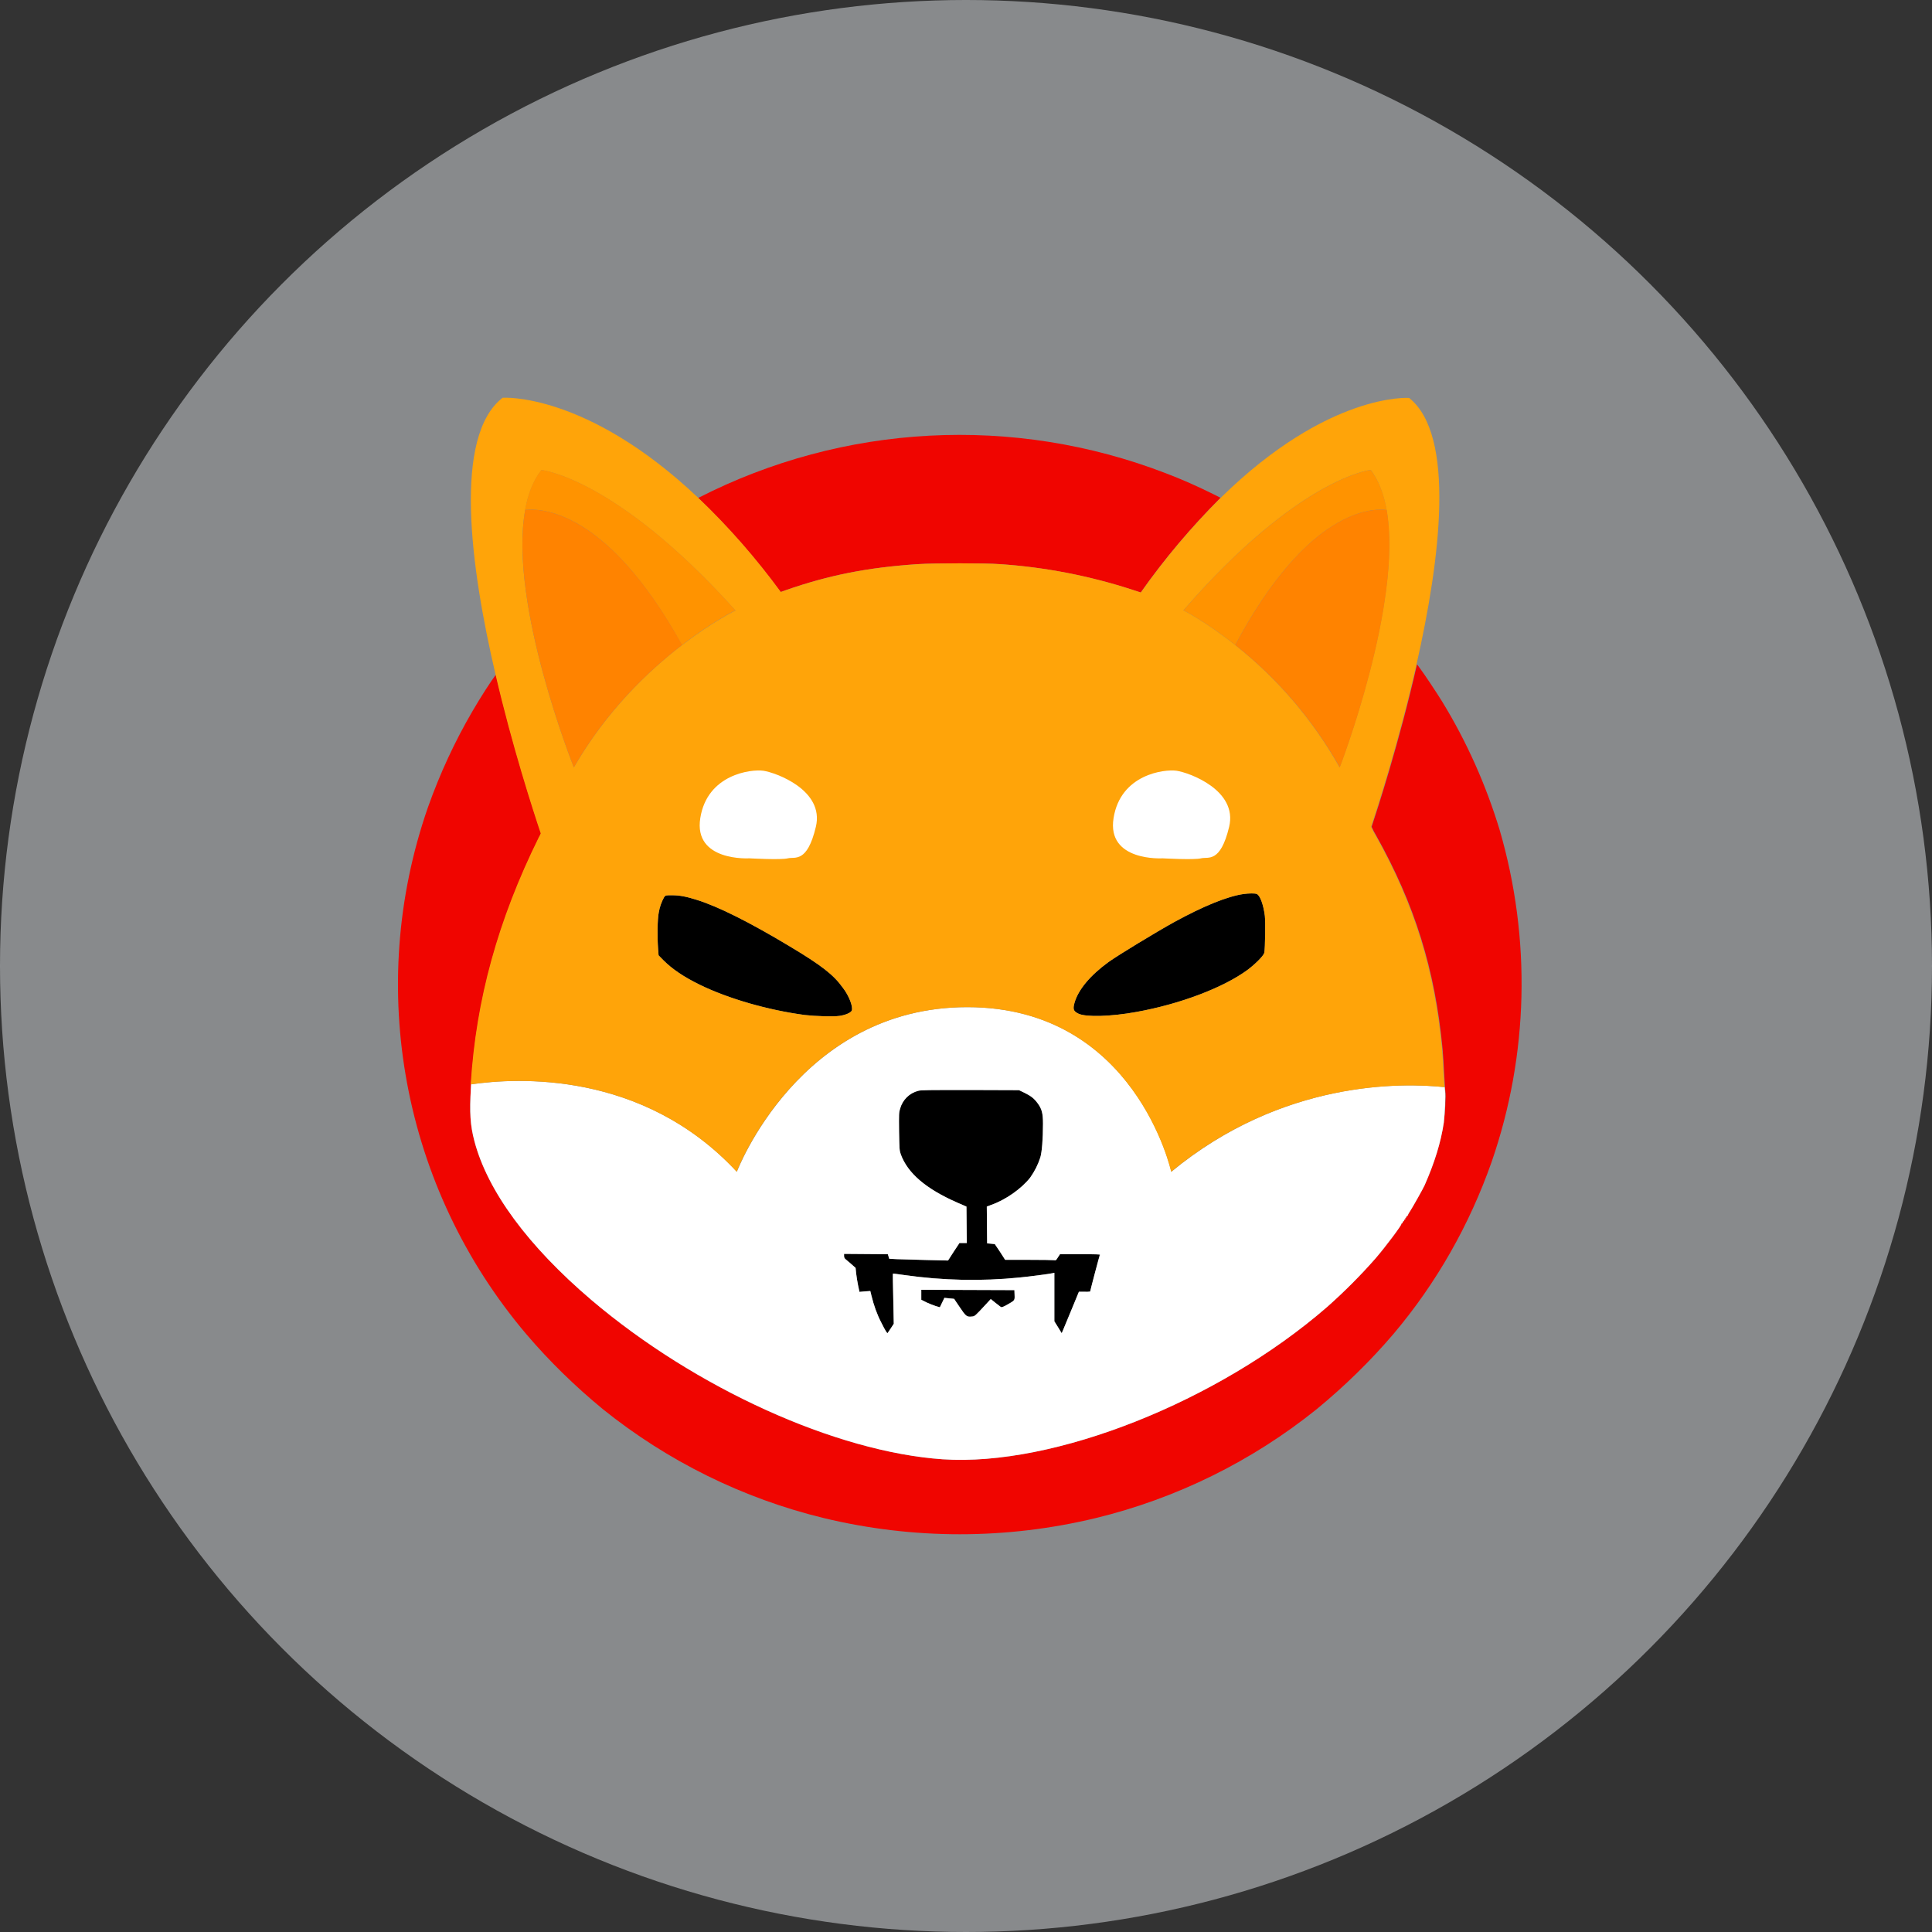
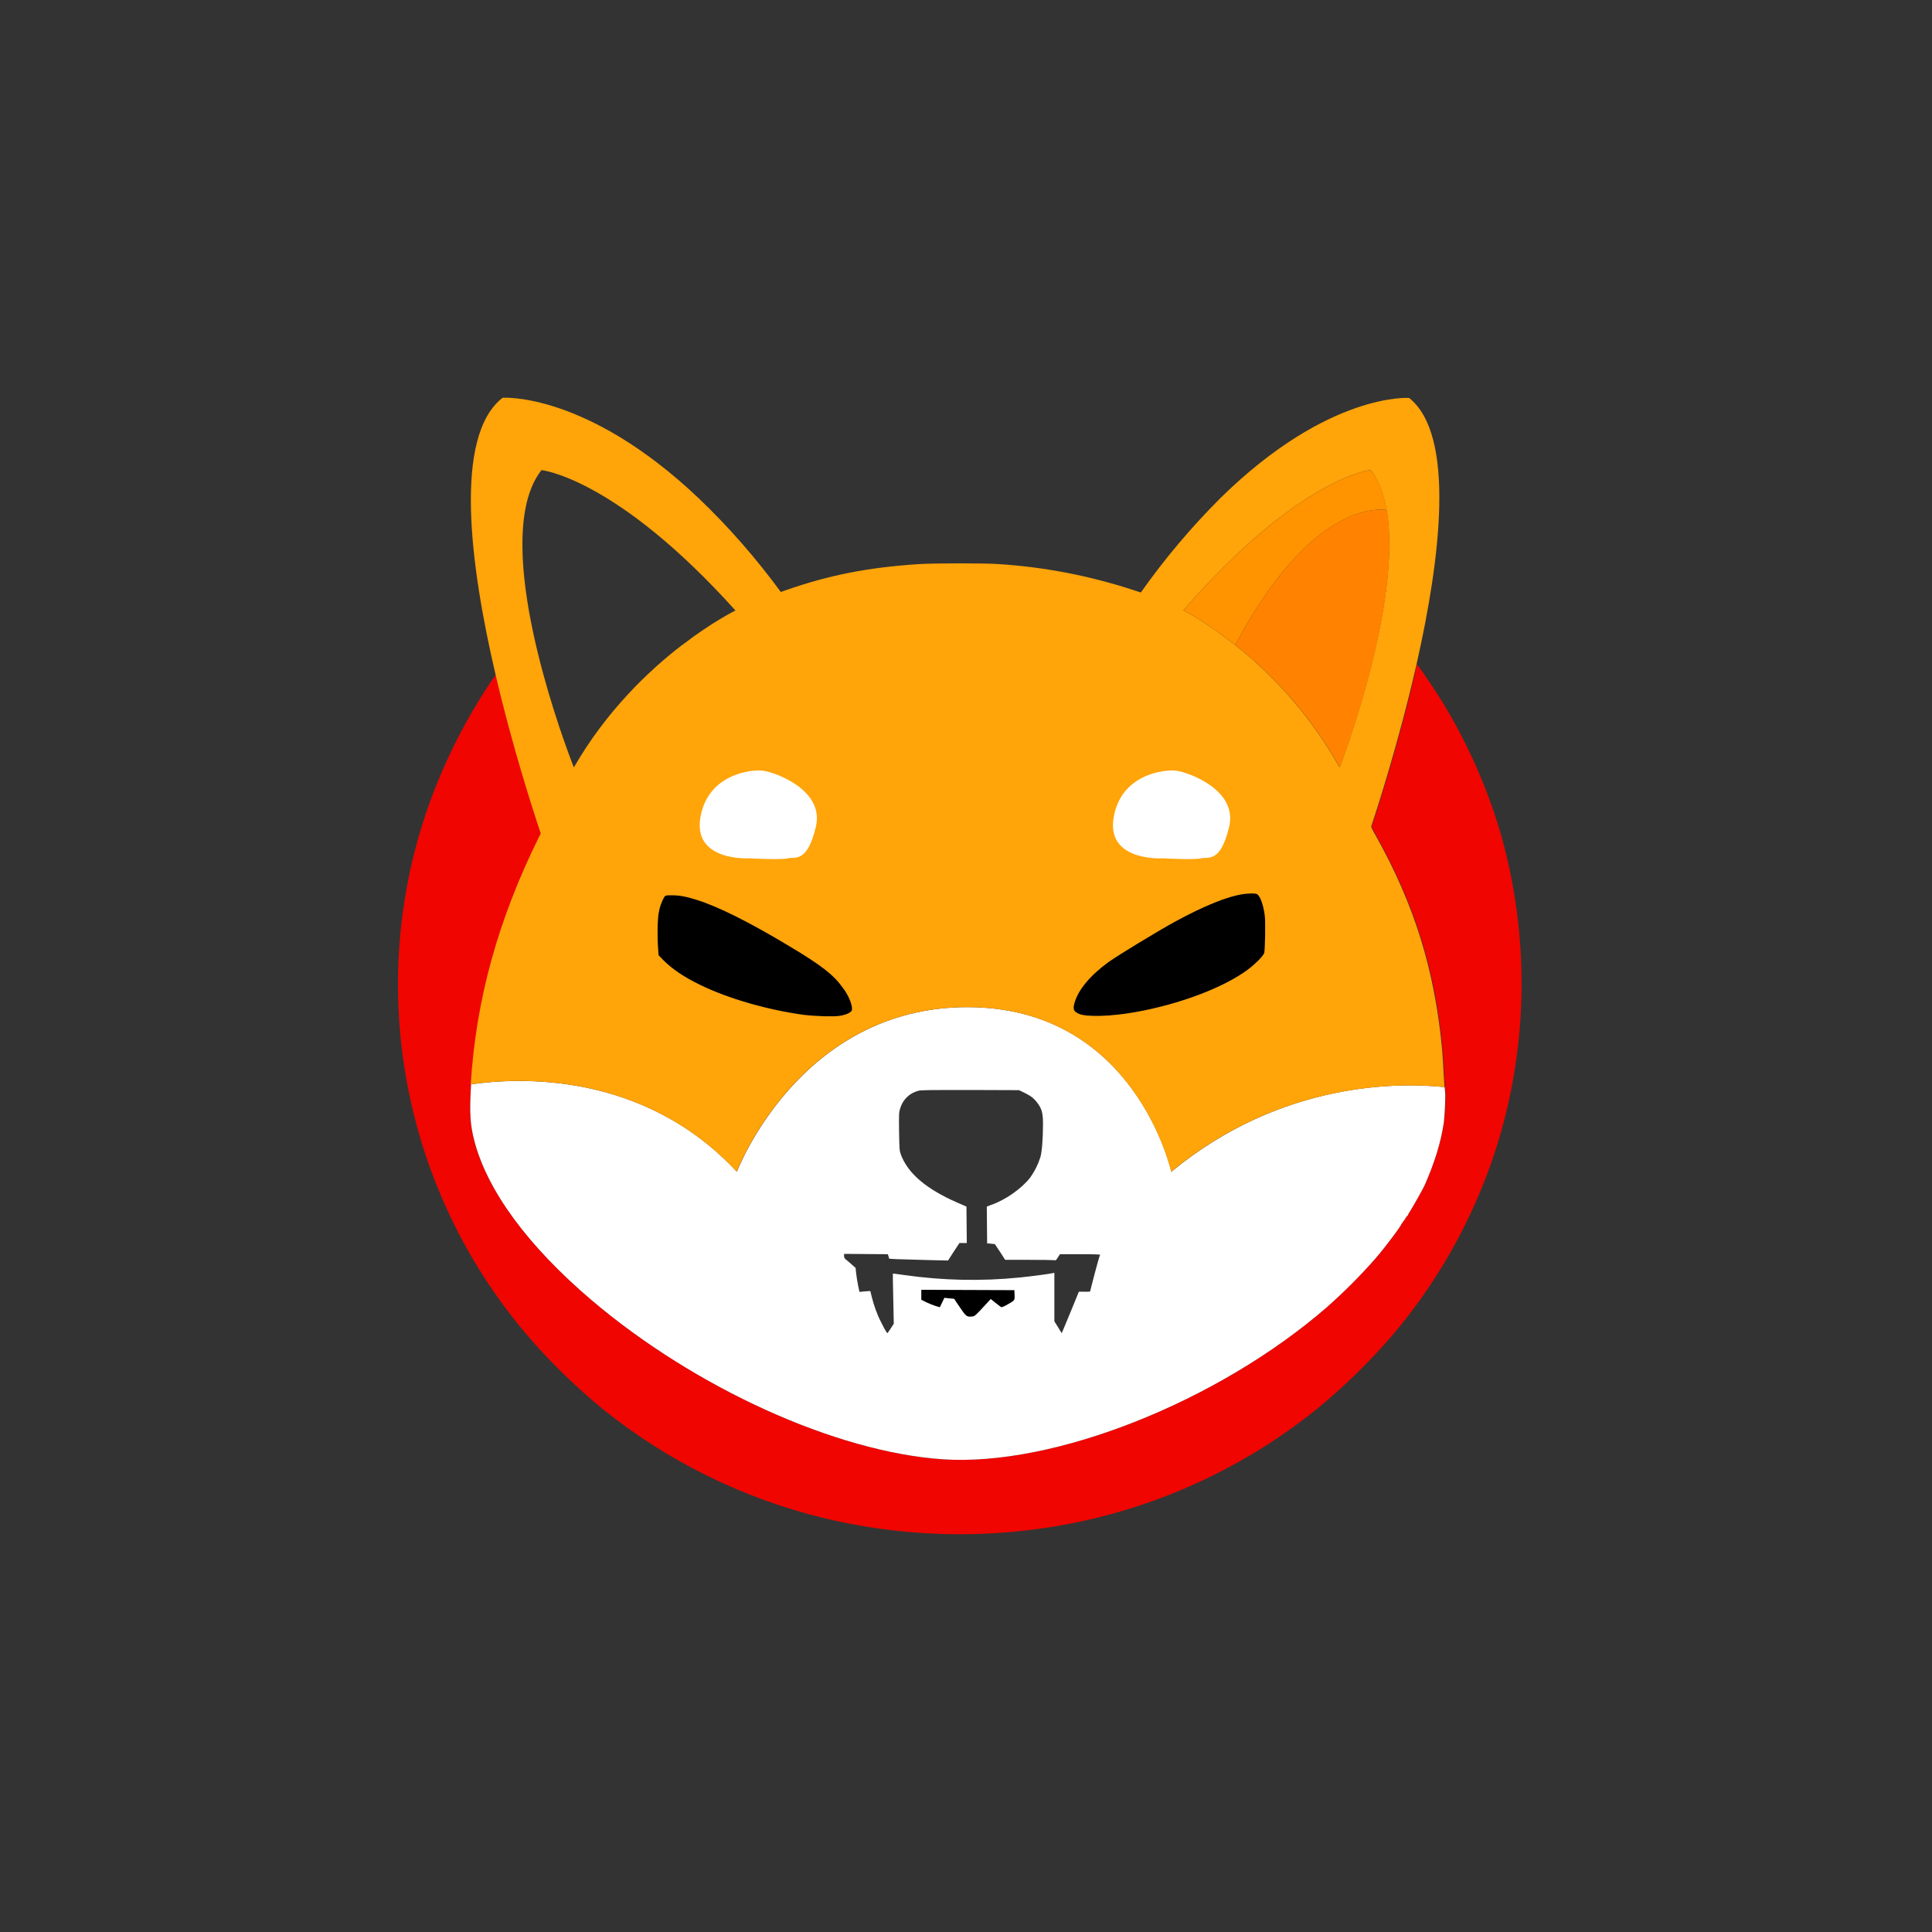
<svg xmlns="http://www.w3.org/2000/svg" width="34" height="34" viewBox="0 0 34 34" fill="none">
  <rect x="0" y="0" width="34" height="34" fill="#333333" stroke="none" />
-   <circle opacity="0.5" cx="17" cy="17" r="17" fill="#DEE2E6" />
  <g clip-path="url(#clip0_1560_313)">
-     <path d="M21.479 8.76C20.965 9.274 20.493 9.832 20.074 10.427L19.942 10.384C19.177 10.134 18.385 9.98 17.587 9.927C17.347 9.909 16.45 9.909 16.157 9.927C15.273 9.986 14.595 10.118 13.824 10.387C13.794 10.399 13.766 10.408 13.738 10.418C13.304 9.826 12.82 9.271 12.287 8.763C14.844 7.453 17.837 7.296 20.515 8.328C20.801 8.436 21.082 8.562 21.356 8.698L21.479 8.76Z" fill="#F00500" />
    <path d="M26.25 20.448C25.861 21.555 25.279 22.581 24.524 23.474C24.114 23.955 23.661 24.396 23.174 24.797C22.034 25.715 20.703 26.371 19.282 26.716C17.71 27.095 16.071 27.095 14.499 26.716C13.076 26.371 11.748 25.715 10.607 24.797C10.12 24.396 9.667 23.955 9.258 23.474C7.085 20.907 6.425 17.382 7.532 14.205C7.741 13.616 8.003 13.049 8.318 12.51C8.462 12.263 8.641 11.986 8.727 11.872C9.023 13.145 9.387 14.263 9.523 14.667C9.513 14.689 9.501 14.713 9.489 14.735C8.771 16.189 8.382 17.591 8.29 19.083C8.29 19.102 8.287 19.123 8.287 19.142C8.262 19.588 8.274 19.801 8.348 20.081C8.58 20.96 9.291 21.927 10.407 22.877C12.234 24.43 14.712 25.552 16.589 25.681C18.546 25.813 21.433 24.67 23.356 23C23.658 22.732 23.942 22.448 24.207 22.146C24.398 21.924 24.681 21.542 24.66 21.542C24.654 21.542 24.66 21.536 24.672 21.53C24.681 21.524 24.691 21.515 24.684 21.508C24.681 21.505 24.687 21.496 24.697 21.493C24.706 21.49 24.712 21.484 24.709 21.477C24.706 21.471 24.709 21.465 24.721 21.462C24.731 21.459 24.734 21.45 24.731 21.444C24.727 21.438 24.731 21.431 24.737 21.431C24.743 21.431 24.749 21.422 24.749 21.416C24.749 21.41 24.755 21.401 24.761 21.401C24.767 21.401 24.774 21.394 24.774 21.388C24.783 21.363 24.798 21.339 24.814 21.317C24.86 21.246 25.045 20.917 25.07 20.861C25.245 20.464 25.356 20.109 25.409 19.755C25.433 19.585 25.449 19.274 25.436 19.2C25.433 19.188 25.433 19.166 25.43 19.132C25.424 19.071 25.421 18.978 25.415 18.886C25.409 18.747 25.396 18.553 25.387 18.457C25.255 17.058 24.897 15.915 24.219 14.704C24.191 14.658 24.167 14.612 24.151 14.575C24.145 14.565 24.142 14.556 24.139 14.55C24.234 14.263 24.626 13.065 24.937 11.693L24.943 11.699L24.989 11.761C25.07 11.869 25.282 12.189 25.378 12.344C25.812 13.052 26.151 13.813 26.392 14.608C26.949 16.522 26.903 18.562 26.25 20.448Z" fill="#F00500" />
    <path d="M22.25 16.766C22.241 16.815 22.096 16.963 21.951 17.071C21.526 17.382 20.765 17.672 19.991 17.81C19.55 17.89 19.11 17.903 18.977 17.838C18.891 17.795 18.878 17.761 18.909 17.65C18.974 17.419 19.184 17.166 19.51 16.929C19.677 16.809 20.352 16.399 20.666 16.226C21.184 15.943 21.603 15.773 21.886 15.733C21.976 15.721 22.084 15.718 22.117 15.733C22.173 15.755 22.235 15.918 22.259 16.116C22.271 16.22 22.265 16.683 22.25 16.766Z" fill="black" />
    <path d="M14.989 17.786C14.971 17.823 14.879 17.863 14.774 17.878C14.669 17.894 14.348 17.884 14.167 17.863C13.513 17.776 12.82 17.576 12.315 17.33C12.031 17.191 11.828 17.052 11.677 16.901L11.59 16.812L11.581 16.695C11.566 16.491 11.569 16.171 11.594 16.057C11.609 15.961 11.643 15.869 11.689 15.786C11.714 15.755 11.714 15.755 11.825 15.755C11.96 15.755 12.074 15.777 12.259 15.835C12.638 15.952 13.202 16.236 13.889 16.649C14.456 16.988 14.669 17.154 14.832 17.382C14.943 17.524 15.017 17.724 14.989 17.786Z" fill="black" />
-     <path d="M19.353 22.075C19.353 22.085 19.316 22.233 19.27 22.408C19.224 22.584 19.187 22.726 19.187 22.732C19.153 22.735 19.122 22.738 19.088 22.735H18.99L18.854 23.055C18.78 23.231 18.712 23.394 18.703 23.419L18.684 23.462L18.62 23.357L18.555 23.253V22.399L18.53 22.405C18.478 22.418 18.105 22.467 17.942 22.482C17.267 22.55 16.589 22.535 15.917 22.439C15.809 22.424 15.717 22.411 15.714 22.414C15.711 22.418 15.714 22.615 15.72 22.858L15.729 23.296L15.677 23.376C15.649 23.419 15.621 23.456 15.621 23.459C15.612 23.468 15.581 23.419 15.51 23.277C15.433 23.129 15.378 22.972 15.338 22.809L15.316 22.72L15.221 22.726L15.125 22.735L15.101 22.621C15.088 22.559 15.073 22.464 15.067 22.411L15.057 22.313L14.977 22.242C14.931 22.202 14.885 22.162 14.876 22.156C14.86 22.143 14.854 22.122 14.854 22.103V22.066L15.239 22.069L15.624 22.072L15.637 22.112L15.649 22.152L15.782 22.159C15.856 22.162 16.09 22.168 16.299 22.174L16.684 22.183L16.783 22.029L16.885 21.875H17.014L17.011 21.555L17.008 21.234L16.839 21.16C16.293 20.92 15.973 20.646 15.852 20.313C15.828 20.245 15.828 20.22 15.822 19.912C15.819 19.607 15.819 19.579 15.84 19.512C15.883 19.357 16.003 19.237 16.158 19.197C16.21 19.182 16.349 19.182 17.076 19.182L17.933 19.185L18.028 19.231C18.142 19.287 18.195 19.327 18.259 19.413C18.333 19.512 18.355 19.588 18.355 19.776C18.355 20.045 18.336 20.276 18.309 20.368C18.268 20.495 18.207 20.615 18.13 20.723C17.976 20.92 17.695 21.117 17.439 21.206L17.366 21.234L17.369 21.558L17.372 21.881L17.439 21.887L17.507 21.894L17.6 22.032L17.689 22.171H18.102C18.33 22.171 18.53 22.174 18.549 22.177C18.58 22.183 18.586 22.18 18.617 22.128L18.654 22.072H19.008C19.273 22.06 19.353 22.066 19.353 22.075Z" fill="black" />
    <path d="M17.726 22.96C17.667 22.994 17.627 23.009 17.618 23.003C17.609 23 17.566 22.963 17.52 22.929L17.436 22.861L17.35 22.954C17.162 23.157 17.156 23.166 17.1 23.169C17.014 23.179 16.996 23.163 16.891 23.006C16.835 22.926 16.792 22.858 16.792 22.858C16.792 22.858 16.752 22.852 16.706 22.849L16.62 22.84L16.58 22.923L16.54 23.006L16.469 22.985C16.413 22.966 16.358 22.944 16.305 22.92L16.213 22.873V22.698L17.033 22.701L17.852 22.704L17.855 22.787C17.858 22.886 17.862 22.883 17.726 22.96Z" fill="black" />
    <path d="M25.43 19.2C25.427 19.188 25.427 19.166 25.424 19.132C24.684 19.052 22.573 19.003 20.614 20.621C20.614 20.621 19.982 17.724 17.023 17.724C14.065 17.724 12.968 20.621 12.968 20.621C11.31 18.837 9.091 18.966 8.29 19.083C8.29 19.102 8.287 19.123 8.287 19.142C8.262 19.588 8.275 19.801 8.349 20.082C8.58 20.96 9.292 21.927 10.407 22.877C12.235 24.43 14.712 25.552 16.589 25.681C18.546 25.814 21.433 24.67 23.356 23C23.658 22.732 23.942 22.448 24.207 22.146C24.398 21.924 24.681 21.542 24.66 21.542C24.654 21.542 24.66 21.536 24.672 21.53C24.681 21.524 24.691 21.515 24.684 21.508C24.681 21.505 24.688 21.496 24.697 21.493C24.706 21.49 24.712 21.484 24.709 21.478C24.706 21.471 24.709 21.465 24.721 21.462C24.731 21.459 24.734 21.45 24.731 21.444C24.728 21.438 24.731 21.431 24.737 21.431C24.743 21.431 24.749 21.422 24.749 21.416C24.749 21.41 24.755 21.401 24.762 21.401C24.768 21.401 24.774 21.394 24.774 21.388C24.783 21.364 24.799 21.339 24.814 21.317C24.86 21.247 25.045 20.917 25.07 20.861C25.245 20.464 25.356 20.109 25.409 19.755C25.427 19.585 25.443 19.274 25.43 19.2ZM17.726 22.96C17.668 22.994 17.628 23.009 17.618 23.003C17.609 23 17.566 22.963 17.52 22.929L17.436 22.861L17.35 22.954C17.162 23.157 17.156 23.166 17.101 23.169C17.014 23.179 16.996 23.163 16.891 23.006C16.835 22.926 16.792 22.858 16.792 22.858C16.792 22.858 16.752 22.852 16.706 22.849L16.62 22.84L16.58 22.923L16.54 23.006L16.469 22.985C16.413 22.966 16.358 22.945 16.305 22.92L16.213 22.874V22.698L17.033 22.701L17.852 22.704L17.855 22.787C17.859 22.886 17.862 22.883 17.726 22.96ZM19.267 22.405C19.221 22.581 19.184 22.723 19.184 22.729C19.15 22.732 19.119 22.735 19.085 22.732H18.986L18.854 23.055C18.78 23.231 18.712 23.394 18.703 23.419L18.684 23.462L18.62 23.357L18.555 23.253V22.399L18.53 22.405C18.478 22.418 18.105 22.467 17.942 22.482C17.267 22.55 16.589 22.535 15.917 22.439C15.809 22.424 15.717 22.411 15.714 22.414C15.711 22.418 15.714 22.615 15.72 22.858L15.729 23.296L15.677 23.376C15.649 23.419 15.621 23.456 15.621 23.459C15.612 23.468 15.581 23.419 15.51 23.277C15.433 23.129 15.378 22.972 15.338 22.809L15.316 22.72L15.221 22.726L15.125 22.735L15.101 22.621C15.088 22.559 15.073 22.464 15.067 22.411L15.057 22.313L14.977 22.242C14.931 22.202 14.885 22.162 14.876 22.156C14.86 22.143 14.854 22.122 14.854 22.103V22.066L15.239 22.069L15.624 22.072L15.637 22.112L15.649 22.152L15.781 22.159C15.855 22.162 16.09 22.168 16.299 22.174L16.684 22.183L16.783 22.029L16.885 21.875H17.014L17.011 21.555L17.008 21.234L16.838 21.16C16.293 20.92 15.973 20.645 15.852 20.313C15.828 20.245 15.828 20.22 15.822 19.912C15.819 19.607 15.819 19.579 15.84 19.512C15.883 19.357 16.003 19.237 16.157 19.197C16.21 19.182 16.349 19.182 17.076 19.182L17.933 19.185L18.028 19.231C18.142 19.287 18.195 19.327 18.259 19.413C18.333 19.512 18.355 19.588 18.355 19.776C18.355 20.045 18.336 20.276 18.308 20.368C18.268 20.494 18.207 20.615 18.13 20.723C17.976 20.92 17.695 21.117 17.439 21.206L17.366 21.234L17.369 21.558L17.372 21.881L17.439 21.887L17.507 21.894L17.6 22.032L17.689 22.171H18.102C18.33 22.171 18.53 22.174 18.549 22.177C18.58 22.183 18.586 22.18 18.617 22.128L18.654 22.072H19.008C19.282 22.072 19.362 22.075 19.362 22.085C19.353 22.082 19.313 22.233 19.267 22.405Z" fill="white" />
    <path d="M25.405 18.886C25.399 18.747 25.387 18.553 25.378 18.457C25.245 17.058 24.888 15.915 24.21 14.704C24.182 14.658 24.157 14.612 24.142 14.575C24.136 14.565 24.133 14.556 24.13 14.55C24.225 14.263 24.616 13.065 24.928 11.693C25.35 9.832 25.618 7.656 24.798 7.003C24.798 7.003 23.381 6.898 21.483 8.76C20.968 9.274 20.496 9.832 20.077 10.427L19.945 10.384C19.18 10.134 18.389 9.98 17.59 9.928C17.35 9.909 16.453 9.909 16.16 9.928C15.276 9.986 14.598 10.119 13.828 10.387C13.797 10.399 13.769 10.408 13.741 10.418C13.307 9.826 12.823 9.271 12.29 8.763C10.315 6.892 8.845 7 8.845 7C7.976 7.675 8.271 9.949 8.721 11.872C9.017 13.145 9.381 14.263 9.516 14.667C9.507 14.689 9.495 14.713 9.482 14.735C8.764 16.189 8.376 17.592 8.284 19.083C9.088 18.966 11.304 18.834 12.965 20.621C12.965 20.621 14.062 17.724 17.02 17.724C19.979 17.724 20.61 20.621 20.61 20.621C22.57 19.003 24.681 19.055 25.421 19.132C25.418 19.071 25.412 18.978 25.405 18.886ZM10.099 13.505C10.099 13.505 8.946 10.624 9.242 8.978C9.291 8.701 9.384 8.458 9.529 8.273C9.529 8.273 10.835 8.402 12.943 10.744C12.943 10.744 12.543 10.938 12.006 11.351C12.006 11.351 12.003 11.354 12 11.354C11.418 11.801 10.672 12.51 10.099 13.505ZM14.989 17.786C14.971 17.823 14.879 17.863 14.774 17.878C14.669 17.894 14.348 17.884 14.167 17.863C13.513 17.776 12.82 17.576 12.315 17.33C12.031 17.191 11.828 17.052 11.677 16.901L11.59 16.812L11.581 16.695C11.566 16.491 11.569 16.171 11.593 16.057C11.609 15.961 11.643 15.869 11.689 15.786C11.714 15.755 11.714 15.755 11.825 15.755C11.96 15.755 12.074 15.777 12.259 15.835C12.638 15.952 13.202 16.236 13.889 16.649C14.456 16.988 14.669 17.154 14.832 17.382C14.943 17.524 15.017 17.724 14.989 17.786ZM22.25 16.766C22.241 16.815 22.096 16.963 21.951 17.071C21.526 17.382 20.764 17.672 19.991 17.81C19.55 17.89 19.11 17.903 18.977 17.838C18.891 17.795 18.878 17.761 18.909 17.65C18.974 17.419 19.183 17.166 19.51 16.929C19.677 16.809 20.352 16.399 20.666 16.226C21.183 15.943 21.603 15.773 21.886 15.733C21.976 15.721 22.083 15.718 22.117 15.733C22.173 15.755 22.234 15.918 22.259 16.116C22.271 16.22 22.265 16.683 22.25 16.766ZM21.738 11.351L21.732 11.348C21.214 10.935 20.826 10.741 20.826 10.741C22.863 8.399 24.123 8.27 24.123 8.27C24.262 8.458 24.352 8.698 24.401 8.975C24.687 10.621 23.575 13.505 23.575 13.505C23.11 12.676 22.484 11.943 21.738 11.351Z" fill="#FFA409" />
    <path d="M24.404 8.975C24.164 8.944 23.026 8.938 21.738 11.351L21.732 11.348C21.215 10.935 20.826 10.741 20.826 10.741C22.863 8.399 24.123 8.27 24.123 8.27C24.265 8.458 24.355 8.698 24.404 8.975Z" fill="#FF9300" />
    <path d="M23.578 13.505C23.11 12.673 22.487 11.943 21.738 11.351C23.026 8.938 24.16 8.944 24.404 8.975C24.691 10.624 23.578 13.505 23.578 13.505Z" fill="#FF8300" />
    <path d="M24.45 8.984C24.435 8.981 24.419 8.978 24.404 8.975L24.45 8.984Z" fill="#FF8300" />
-     <path d="M12.943 10.741C12.943 10.741 12.543 10.935 12.007 11.348C12.007 11.348 12.004 11.351 12 11.351C10.666 8.935 9.492 8.944 9.239 8.975C9.289 8.698 9.381 8.454 9.526 8.27C9.529 8.27 10.836 8.399 12.943 10.741Z" fill="#FF9300" />
-     <path d="M12.004 11.351C11.418 11.801 10.672 12.507 10.099 13.505C10.099 13.505 8.947 10.624 9.242 8.975C9.492 8.944 10.669 8.938 12.004 11.351Z" fill="#FF8300" />
    <path d="M9.242 8.975C9.227 8.978 9.208 8.981 9.193 8.984L9.242 8.975Z" fill="#FF8300" />
    <path d="M20.459 15.105C20.459 15.105 19.473 15.166 19.597 14.396C19.72 13.626 20.49 13.533 20.706 13.564C20.922 13.595 21.785 13.903 21.631 14.55C21.476 15.197 21.261 15.074 21.137 15.105C21.014 15.136 20.459 15.105 20.459 15.105Z" fill="white" />
    <path d="M13.187 15.105C13.187 15.105 12.201 15.166 12.324 14.396C12.447 13.626 13.218 13.533 13.434 13.564C13.649 13.595 14.512 13.903 14.358 14.55C14.204 15.197 13.988 15.074 13.865 15.105C13.742 15.136 13.187 15.105 13.187 15.105Z" fill="white" />
  </g>
  <defs>
    <clipPath id="clip0_1560_313">
      <rect width="19.775" height="20" fill="white" transform="translate(7 7)" />
    </clipPath>
  </defs>
</svg>